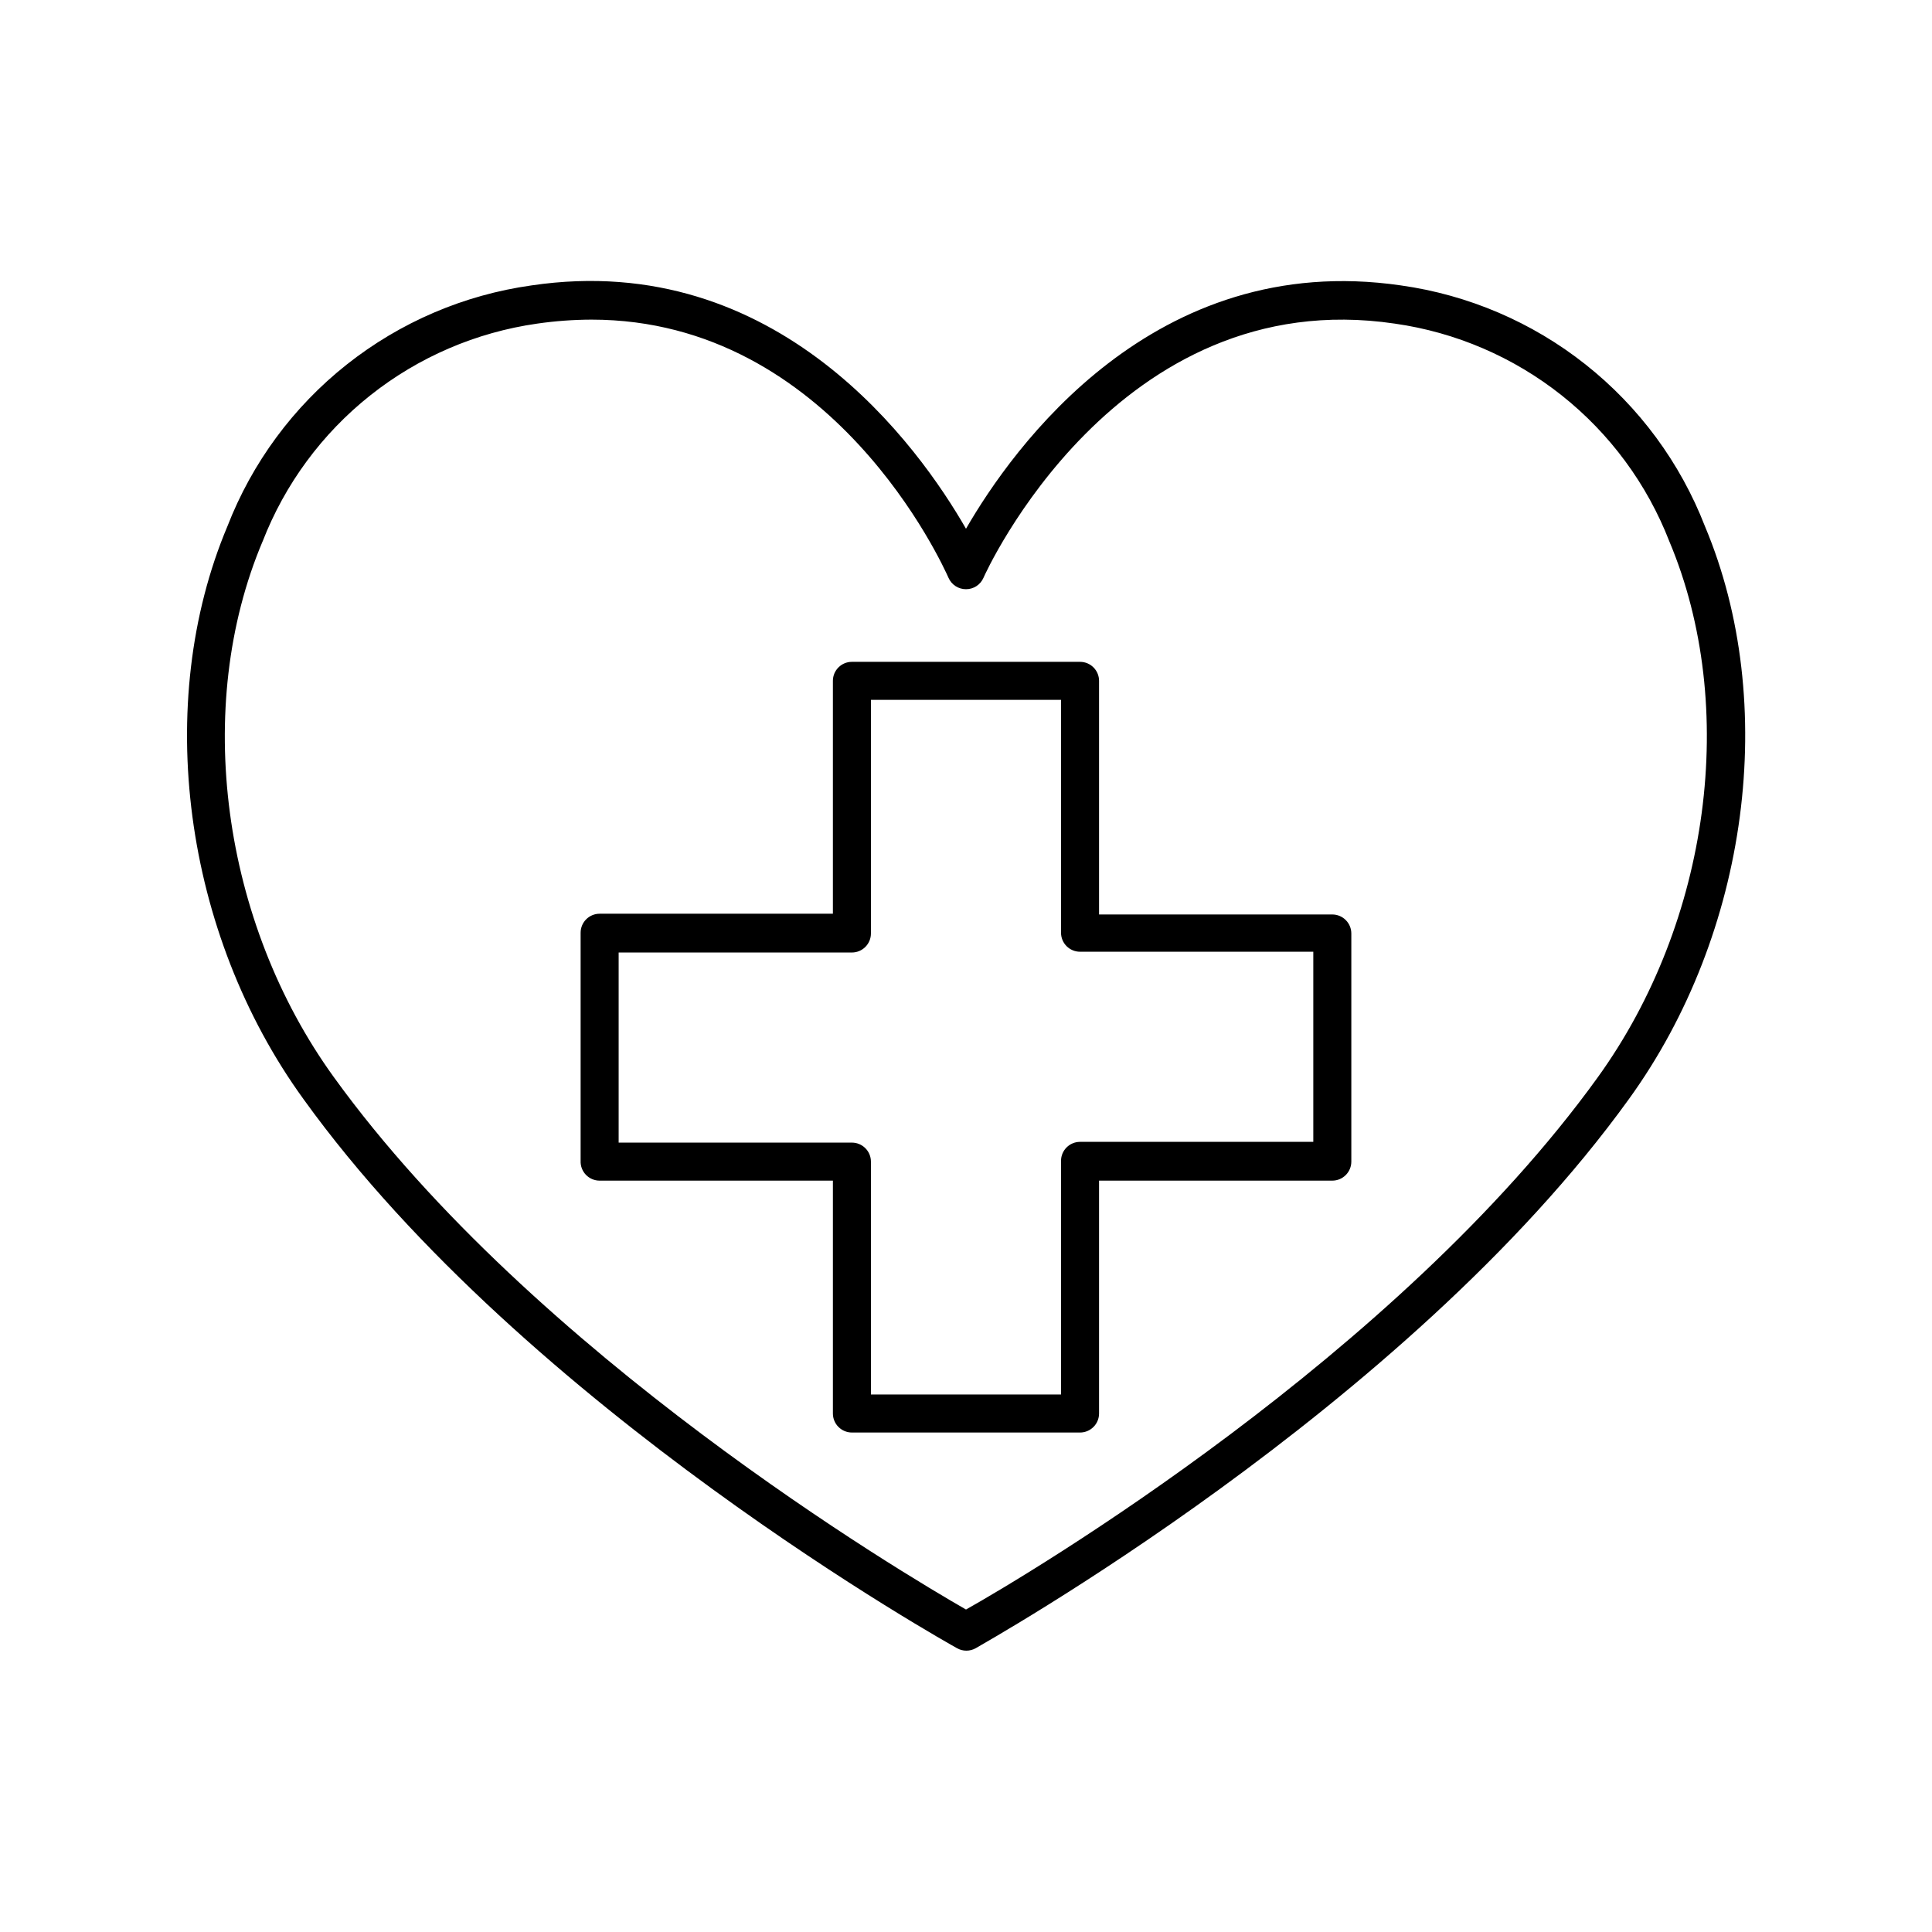
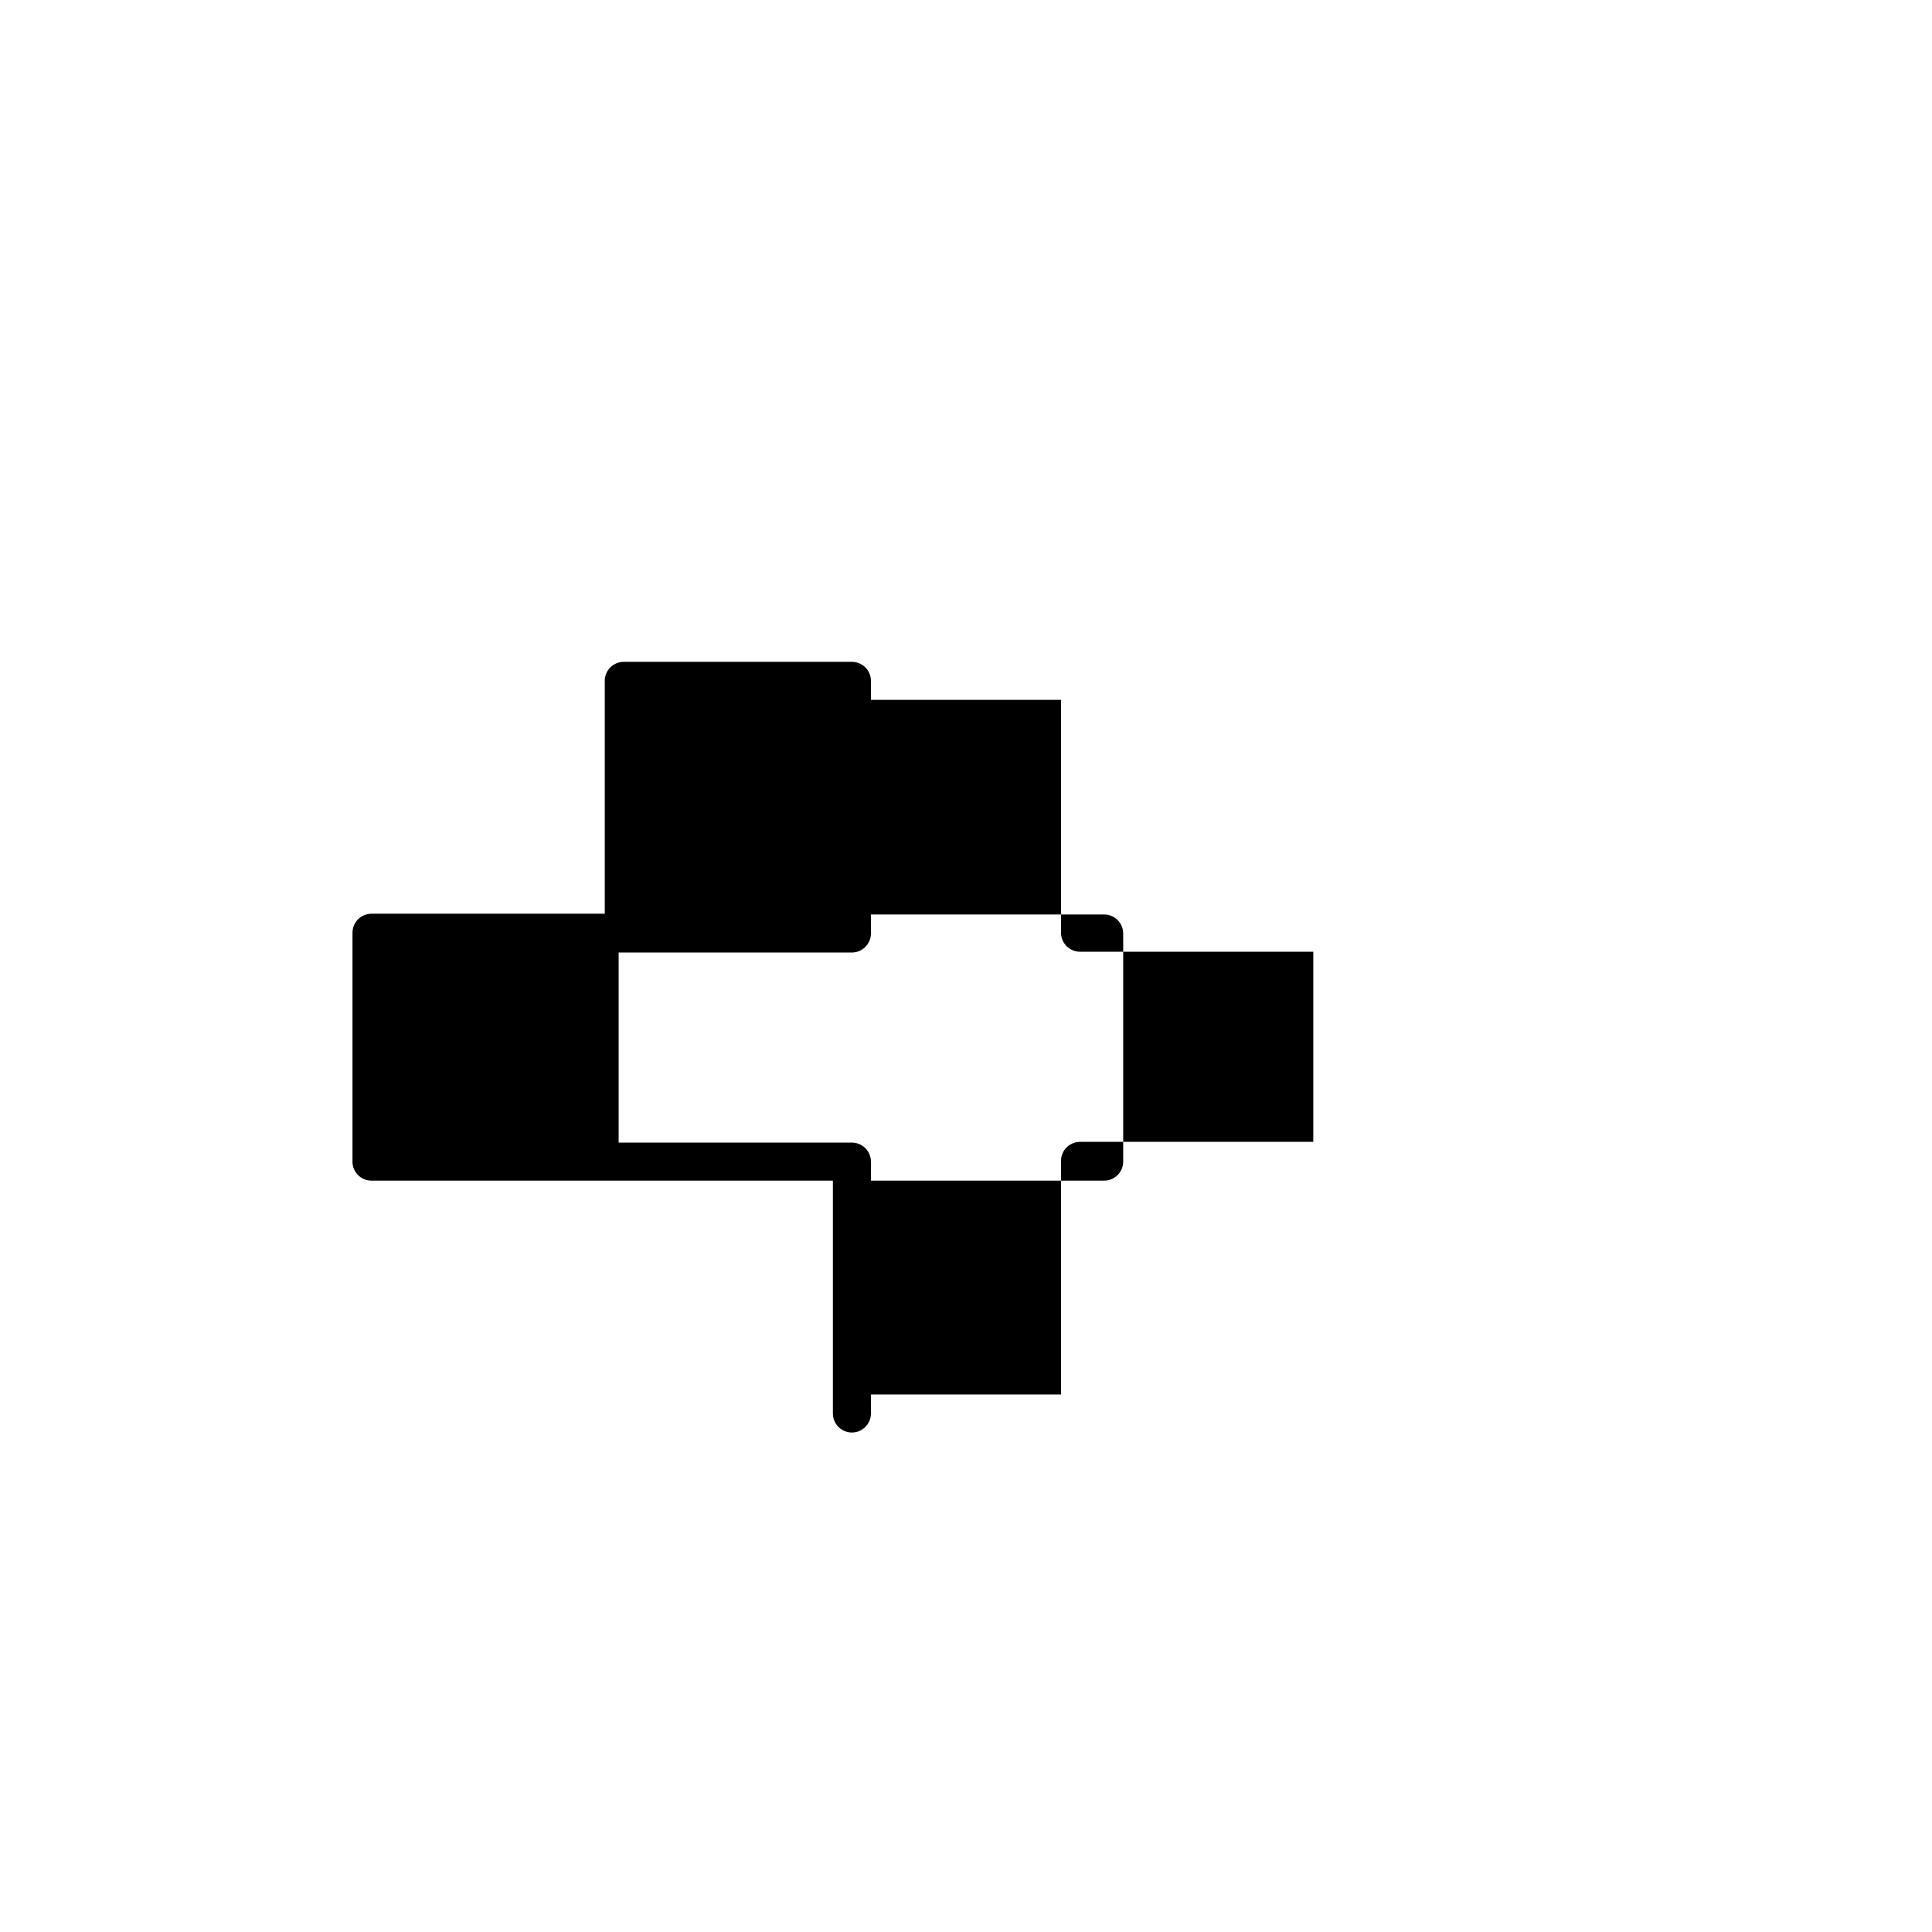
<svg xmlns="http://www.w3.org/2000/svg" fill="#000000" width="800px" height="800px" version="1.1" viewBox="144 144 512 512">
  <g>
-     <path d="m397.58 580.77c1.559 0.898 3.477 0.898 5.035 0 0.957-0.656 113.86-63.379 173.06-145.5 31.789-43.934 39.852-104.95 20.152-151.8-6.539-16.852-17.461-31.652-31.629-42.871-14.172-11.223-31.078-18.457-48.98-20.965-65.496-9.52-102.88 43.129-115.22 64.488-12.344-21.512-49.727-74.16-115.12-64.488-17.902 2.508-34.809 9.742-48.98 20.965-14.168 11.219-25.09 26.02-31.629 42.871-19.75 46.855-11.688 107.87 20.152 151.8 59.098 82.121 172 144.84 173.16 145.5zm-183.99-293.27c5.91-15.215 15.762-28.582 28.547-38.727 12.785-10.148 28.043-16.707 44.203-19.008 4.769-0.691 9.586-1.043 14.406-1.059 63.984 0 93.309 65.496 94.617 68.418 0.805 1.84 2.625 3.031 4.637 3.023 2.008 0.008 3.828-1.184 4.633-3.023 0.301-0.805 35.266-78.293 109.02-67.359 16.16 2.301 31.418 8.859 44.203 19.008 12.785 10.145 22.641 23.512 28.547 38.727 18.391 43.73 10.781 100.76-18.992 142.02-53 73.508-150.79 131.7-167.41 141.02-16.625-9.523-114.41-67.512-167.52-141.07-29.777-41.164-37.387-98.246-18.895-141.98z" />
-     <path d="m302.91 456.88h61.816v61.715c0 1.336 0.531 2.621 1.477 3.562 0.945 0.945 2.227 1.477 3.562 1.477h60.457c1.336 0 2.617-0.531 3.562-1.477 0.945-0.941 1.477-2.227 1.477-3.562v-61.715h61.816c1.336 0 2.617-0.531 3.562-1.477 0.945-0.945 1.477-2.227 1.477-3.562v-60.457c0-1.336-0.531-2.617-1.477-3.562-0.945-0.945-2.227-1.477-3.562-1.477h-61.816v-61.918c0-1.336-0.531-2.617-1.477-3.562-0.945-0.945-2.227-1.473-3.562-1.473h-60.457c-2.781 0-5.039 2.254-5.039 5.035v61.719h-61.816c-2.781 0-5.039 2.254-5.039 5.039v60.457c-0.055 1.367 0.453 2.703 1.402 3.691 0.953 0.988 2.266 1.547 3.637 1.547zm5.039-60.457h61.816c1.336 0 2.617-0.531 3.562-1.477 0.945-0.945 1.477-2.227 1.477-3.562v-61.918h50.379v61.719c0 1.336 0.531 2.617 1.477 3.562 0.945 0.941 2.227 1.473 3.562 1.473h61.816v50.383h-61.816c-2.781 0-5.039 2.254-5.039 5.039v61.918h-50.379v-61.719c0-1.336-0.531-2.617-1.477-3.562-0.945-0.945-2.227-1.477-3.562-1.477h-61.816z" />
+     <path d="m302.91 456.88h61.816v61.715c0 1.336 0.531 2.621 1.477 3.562 0.945 0.945 2.227 1.477 3.562 1.477c1.336 0 2.617-0.531 3.562-1.477 0.945-0.941 1.477-2.227 1.477-3.562v-61.715h61.816c1.336 0 2.617-0.531 3.562-1.477 0.945-0.945 1.477-2.227 1.477-3.562v-60.457c0-1.336-0.531-2.617-1.477-3.562-0.945-0.945-2.227-1.477-3.562-1.477h-61.816v-61.918c0-1.336-0.531-2.617-1.477-3.562-0.945-0.945-2.227-1.473-3.562-1.473h-60.457c-2.781 0-5.039 2.254-5.039 5.035v61.719h-61.816c-2.781 0-5.039 2.254-5.039 5.039v60.457c-0.055 1.367 0.453 2.703 1.402 3.691 0.953 0.988 2.266 1.547 3.637 1.547zm5.039-60.457h61.816c1.336 0 2.617-0.531 3.562-1.477 0.945-0.945 1.477-2.227 1.477-3.562v-61.918h50.379v61.719c0 1.336 0.531 2.617 1.477 3.562 0.945 0.941 2.227 1.473 3.562 1.473h61.816v50.383h-61.816c-2.781 0-5.039 2.254-5.039 5.039v61.918h-50.379v-61.719c0-1.336-0.531-2.617-1.477-3.562-0.945-0.945-2.227-1.477-3.562-1.477h-61.816z" />
  </g>
</svg>